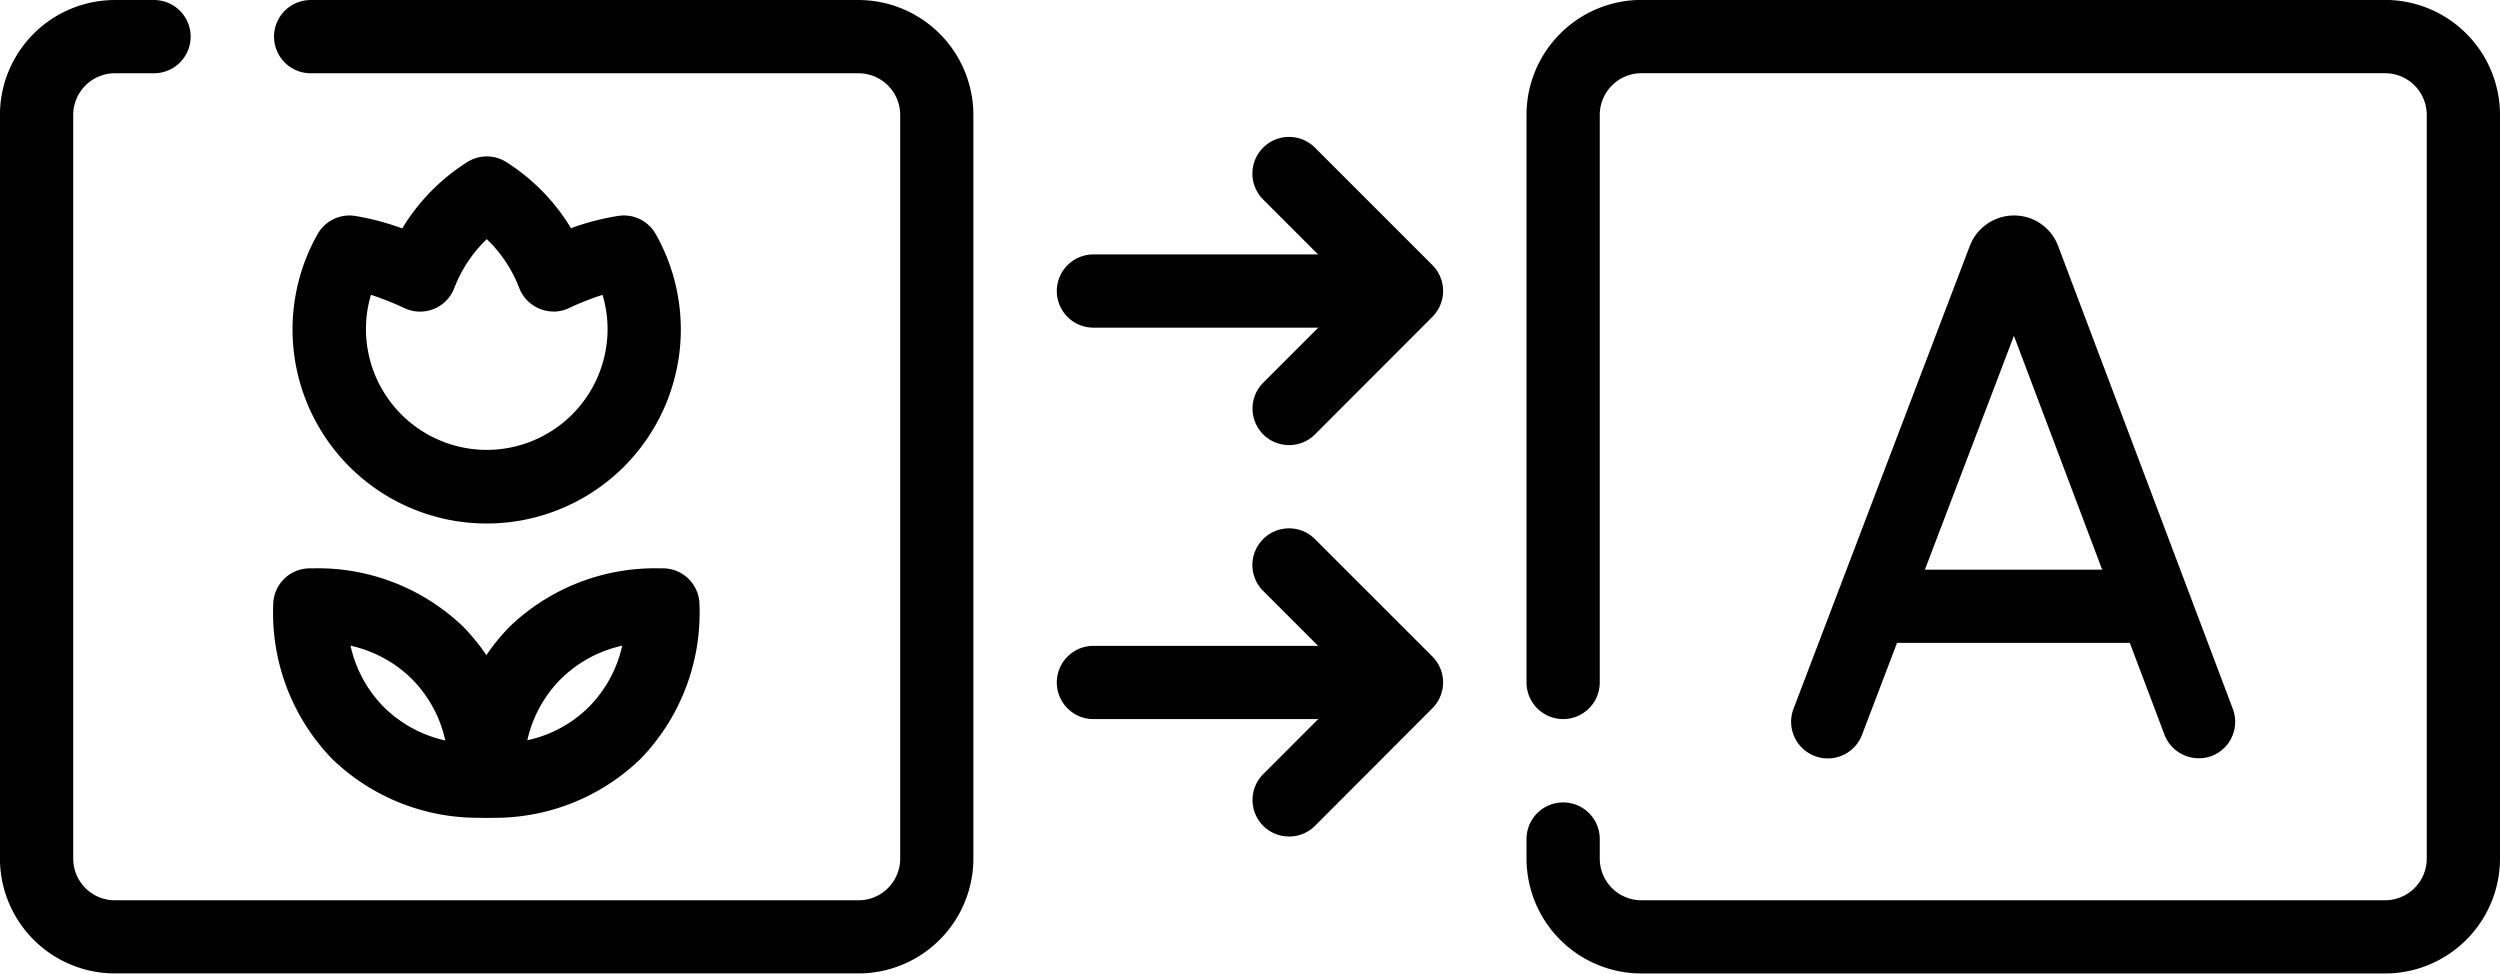
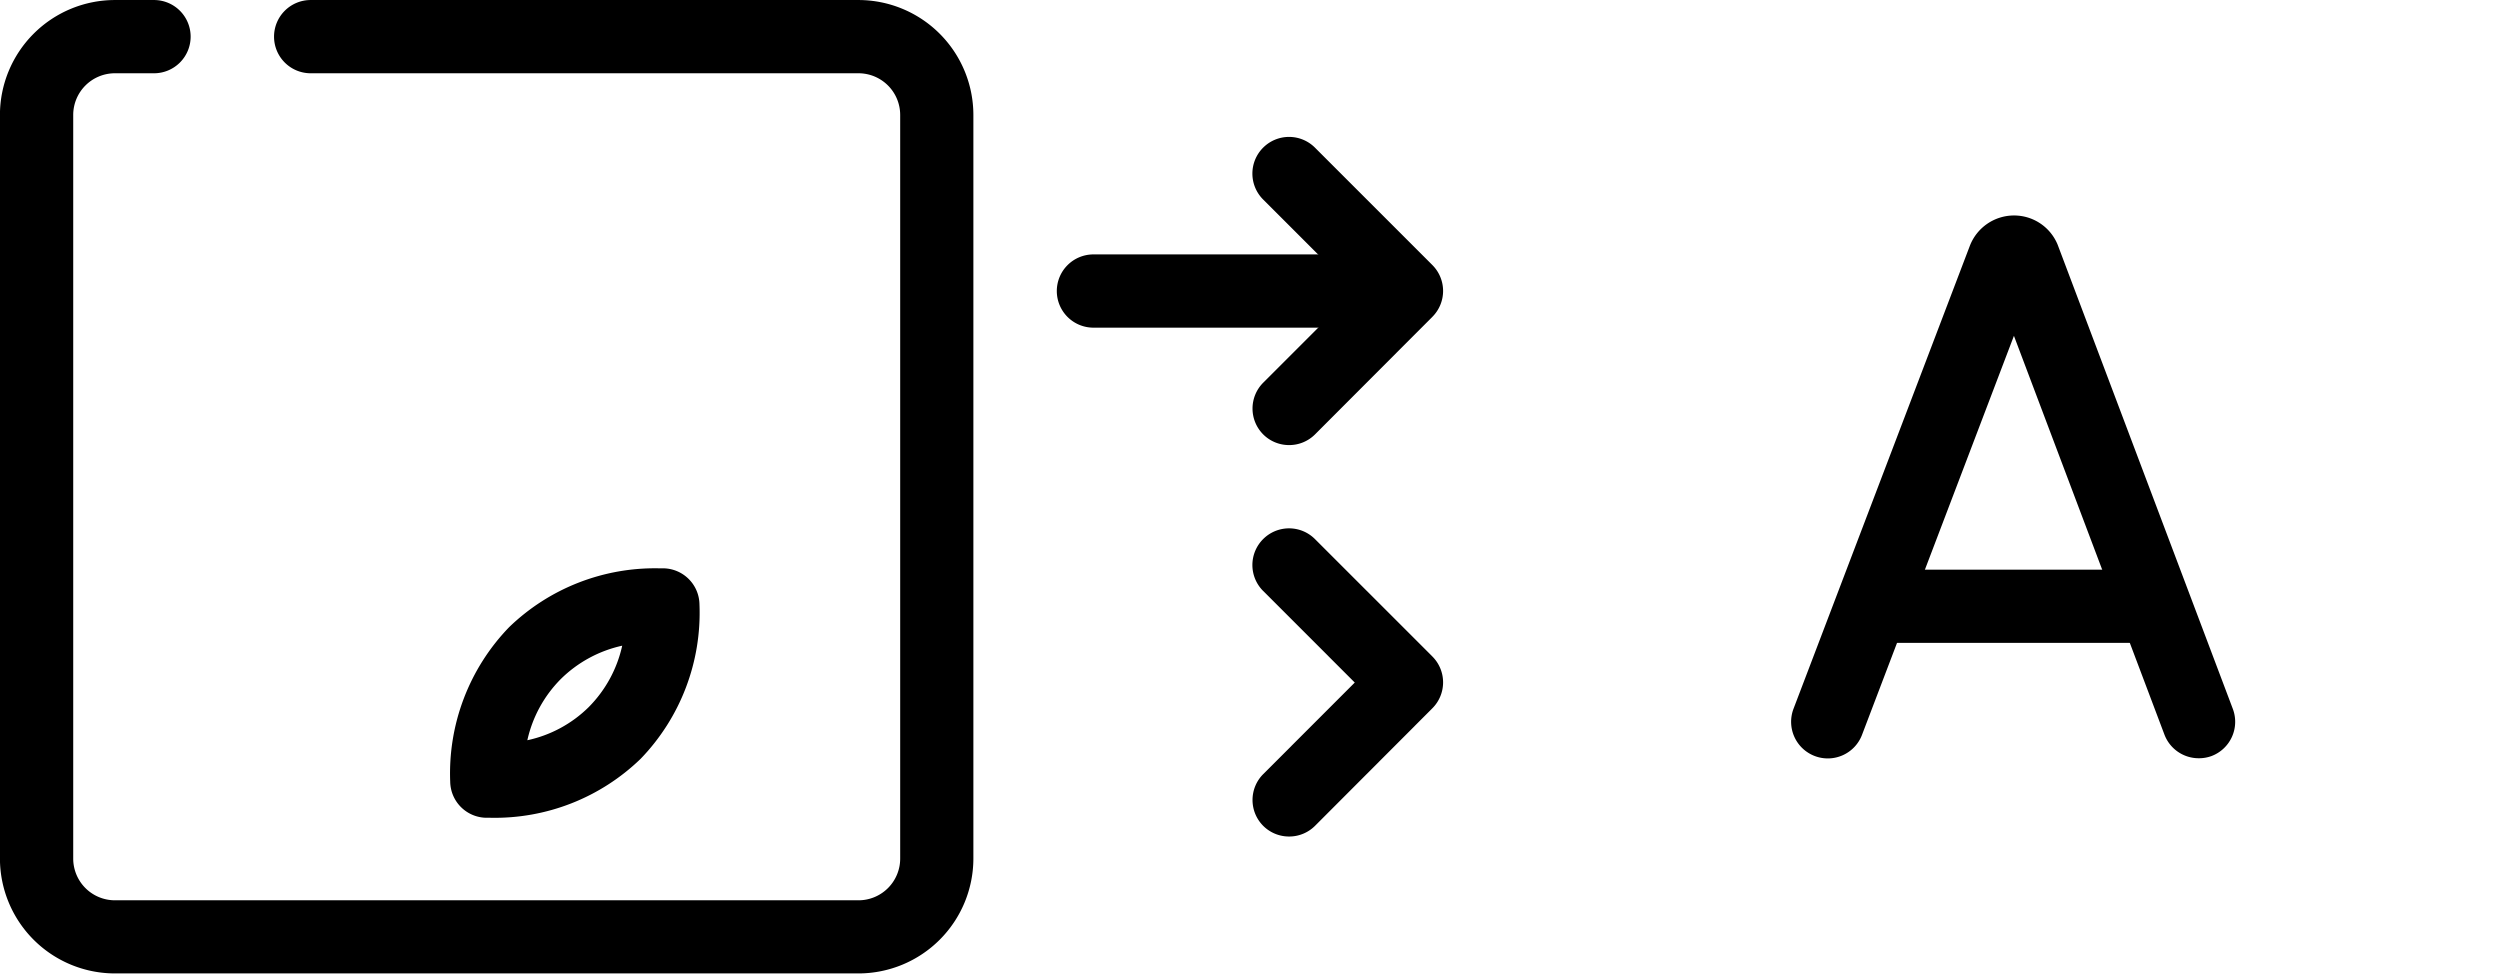
<svg xmlns="http://www.w3.org/2000/svg" width="94" height="36.604" viewBox="0 0 94 36.604">
  <g id="グループ_265" data-name="グループ 265" transform="translate(-621 -3445.569)">
    <g id="g1210" transform="translate(621 3445.57)">
      <path id="path1212" d="M-52.535,26.6H-80.5a4.325,4.325,0,0,1-4.32-4.32V-5.68A4.325,4.325,0,0,1-80.5-10h1.471A1.377,1.377,0,0,1-77.65-8.623a1.377,1.377,0,0,1-1.377,1.377H-80.5A1.568,1.568,0,0,0-82.065-5.68V22.283A1.568,1.568,0,0,0-80.5,23.85h27.963a1.568,1.568,0,0,0,1.566-1.566V-5.68a1.568,1.568,0,0,0-1.566-1.566h-20.6a1.377,1.377,0,0,1-1.377-1.377A1.377,1.377,0,0,1-73.139-10h20.6a4.325,4.325,0,0,1,4.32,4.32V22.283A4.325,4.325,0,0,1-52.535,26.6Z" transform="translate(84.818 10)" />
    </g>
    <g id="g1214" transform="translate(631.271 3466.938)">
-       <path id="path1216" d="M-8.488-10.009A7.883,7.883,0,0,1-2.844-7.795,7.905,7.905,0,0,1-.631-1.984,1.377,1.377,0,0,1-1.984-.631H-2.15A7.882,7.882,0,0,1-7.794-2.845a7.9,7.9,0,0,1-2.213-5.81,1.377,1.377,0,0,1,1.353-1.353Zm4.952,6.473A4.717,4.717,0,0,0-4.792-5.847,4.732,4.732,0,0,0-7.1-7.1,4.717,4.717,0,0,0-5.847-4.792,4.731,4.731,0,0,0-3.536-3.536Z" transform="translate(10.009 10.009)" />
-     </g>
+       </g>
    <g id="g1218" transform="translate(632.006 3451.454)">
-       <path id="path1220" d="M-83.125-26.1a1.376,1.376,0,0,1,.729.209A7.578,7.578,0,0,1-79.957-23.4a9.361,9.361,0,0,1,1.81-.468,1.377,1.377,0,0,1,1.376.689,7.3,7.3,0,0,1,.943,3.582,7.3,7.3,0,0,1-7.3,7.3,7.3,7.3,0,0,1-7.3-7.3,7.3,7.3,0,0,1,.943-3.582,1.377,1.377,0,0,1,1.376-.688,9.409,9.409,0,0,1,1.806.476,7.577,7.577,0,0,1,2.443-2.494A1.376,1.376,0,0,1-83.125-26.1Zm2.506,5.832a1.376,1.376,0,0,1-.508-.1,1.377,1.377,0,0,1-.776-.783,5.062,5.062,0,0,0-1.221-1.839,5.064,5.064,0,0,0-1.223,1.844,1.377,1.377,0,0,1-.773.783,1.377,1.377,0,0,1-1.1-.033,11.463,11.463,0,0,0-1.259-.5,4.521,4.521,0,0,0-.188,1.289,4.547,4.547,0,0,0,4.542,4.542A4.548,4.548,0,0,0-78.582-19.6a4.521,4.521,0,0,0-.19-1.295,10.577,10.577,0,0,0-1.253.494A1.377,1.377,0,0,1-80.619-20.264Z" transform="translate(90.421 26.096)" />
-     </g>
+       </g>
    <g id="g1222" transform="translate(678.397 3445.569)">
-       <path id="path1224" d="M22.283-149.755H-5.68A4.325,4.325,0,0,1-10-154.075v-.735a1.377,1.377,0,0,1,1.377-1.377,1.377,1.377,0,0,1,1.377,1.377v.735a1.568,1.568,0,0,0,1.566,1.567H22.283a1.568,1.568,0,0,0,1.566-1.567v-27.963a1.568,1.568,0,0,0-1.566-1.567H-5.68a1.568,1.568,0,0,0-1.566,1.567v21.34a1.377,1.377,0,0,1-1.377,1.377A1.377,1.377,0,0,1-10-160.7v-21.34a4.325,4.325,0,0,1,4.32-4.321H22.283a4.325,4.325,0,0,1,4.32,4.321v27.963A4.325,4.325,0,0,1,22.283-149.755Z" transform="translate(10 186.358)" />
-     </g>
+       </g>
    <g id="g1226" transform="translate(637.922 3466.938)">
      <path id="path1228" d="M-50.248-10.009h.167a1.377,1.377,0,0,1,1.353,1.353,7.9,7.9,0,0,1-2.213,5.81A7.882,7.882,0,0,1-56.586-.63h-.166A1.377,1.377,0,0,1-58.1-1.984a7.905,7.905,0,0,1,2.213-5.81A7.883,7.883,0,0,1-50.248-10.009ZM-55.2-3.545a4.677,4.677,0,0,0,2.309-1.247A4.718,4.718,0,0,0-51.633-7.1a4.732,4.732,0,0,0-2.311,1.256A4.715,4.715,0,0,0-55.2-3.545Z" transform="translate(58.106 10.009)" />
    </g>
    <g id="g1230" transform="translate(688.35 3453.664)">
      <path id="path1232" d="M5.318-117.843a1.377,1.377,0,0,1-1.289-.891l-5.658-14.992-5.711,15a1.377,1.377,0,0,1-1.777.8,1.377,1.377,0,0,1-.8-1.777l6.632-17.412a1.782,1.782,0,0,1,1.655-1.136,1.77,1.77,0,0,1,1.645,1.1l6.586,17.451a1.377,1.377,0,0,1-.8,1.774A1.374,1.374,0,0,1,5.318-117.843Z" transform="translate(10.003 138.258)" />
    </g>
    <g id="g1234" transform="translate(690.418 3466.988)">
      <path id="path1236" d="M1.217-7.246h-9.84A1.377,1.377,0,0,1-10-8.623,1.377,1.377,0,0,1-8.623-10h9.84A1.377,1.377,0,0,1,2.594-8.623,1.377,1.377,0,0,1,1.217-7.246Z" transform="translate(10 10)" />
    </g>
    <g id="g1238" transform="translate(660.736 3469.853)">
-       <path id="path1240" d="M1.679-7.246h-10.3A1.377,1.377,0,0,1-10-8.623,1.377,1.377,0,0,1-8.623-10h10.3A1.377,1.377,0,0,1,3.056-8.623,1.377,1.377,0,0,1,1.679-7.246Z" transform="translate(10 10)" />
-     </g>
+       </g>
    <g id="g1242" transform="translate(668.095 3465.438)">
      <path id="path1244" d="M-8.623,1.584a1.373,1.373,0,0,1-.974-.4,1.377,1.377,0,0,1,0-1.947l3.441-3.442L-9.6-7.649A1.377,1.377,0,0,1-9.6-9.6a1.377,1.377,0,0,1,1.947,0l4.415,4.415a1.377,1.377,0,0,1,0,1.947L-7.649,1.181A1.373,1.373,0,0,1-8.623,1.584Z" transform="translate(10 10)" />
    </g>
    <g id="g1246" transform="translate(660.736 3455.135)">
      <path id="path1248" d="M1.679-7.246h-10.3A1.377,1.377,0,0,1-10-8.623,1.377,1.377,0,0,1-8.623-10h10.3A1.377,1.377,0,0,1,3.056-8.623,1.377,1.377,0,0,1,1.679-7.246Z" transform="translate(10 10)" />
    </g>
    <g id="g1250" transform="translate(668.095 3450.72)">
      <path id="path1252" d="M-8.623,1.584a1.373,1.373,0,0,1-.974-.4,1.377,1.377,0,0,1,0-1.947l3.441-3.441L-9.6-7.649A1.377,1.377,0,0,1-9.6-9.6a1.377,1.377,0,0,1,1.947,0l4.415,4.415a1.377,1.377,0,0,1,0,1.947L-7.649,1.181A1.373,1.373,0,0,1-8.623,1.584Z" transform="translate(10 10)" />
    </g>
  </g>
</svg>